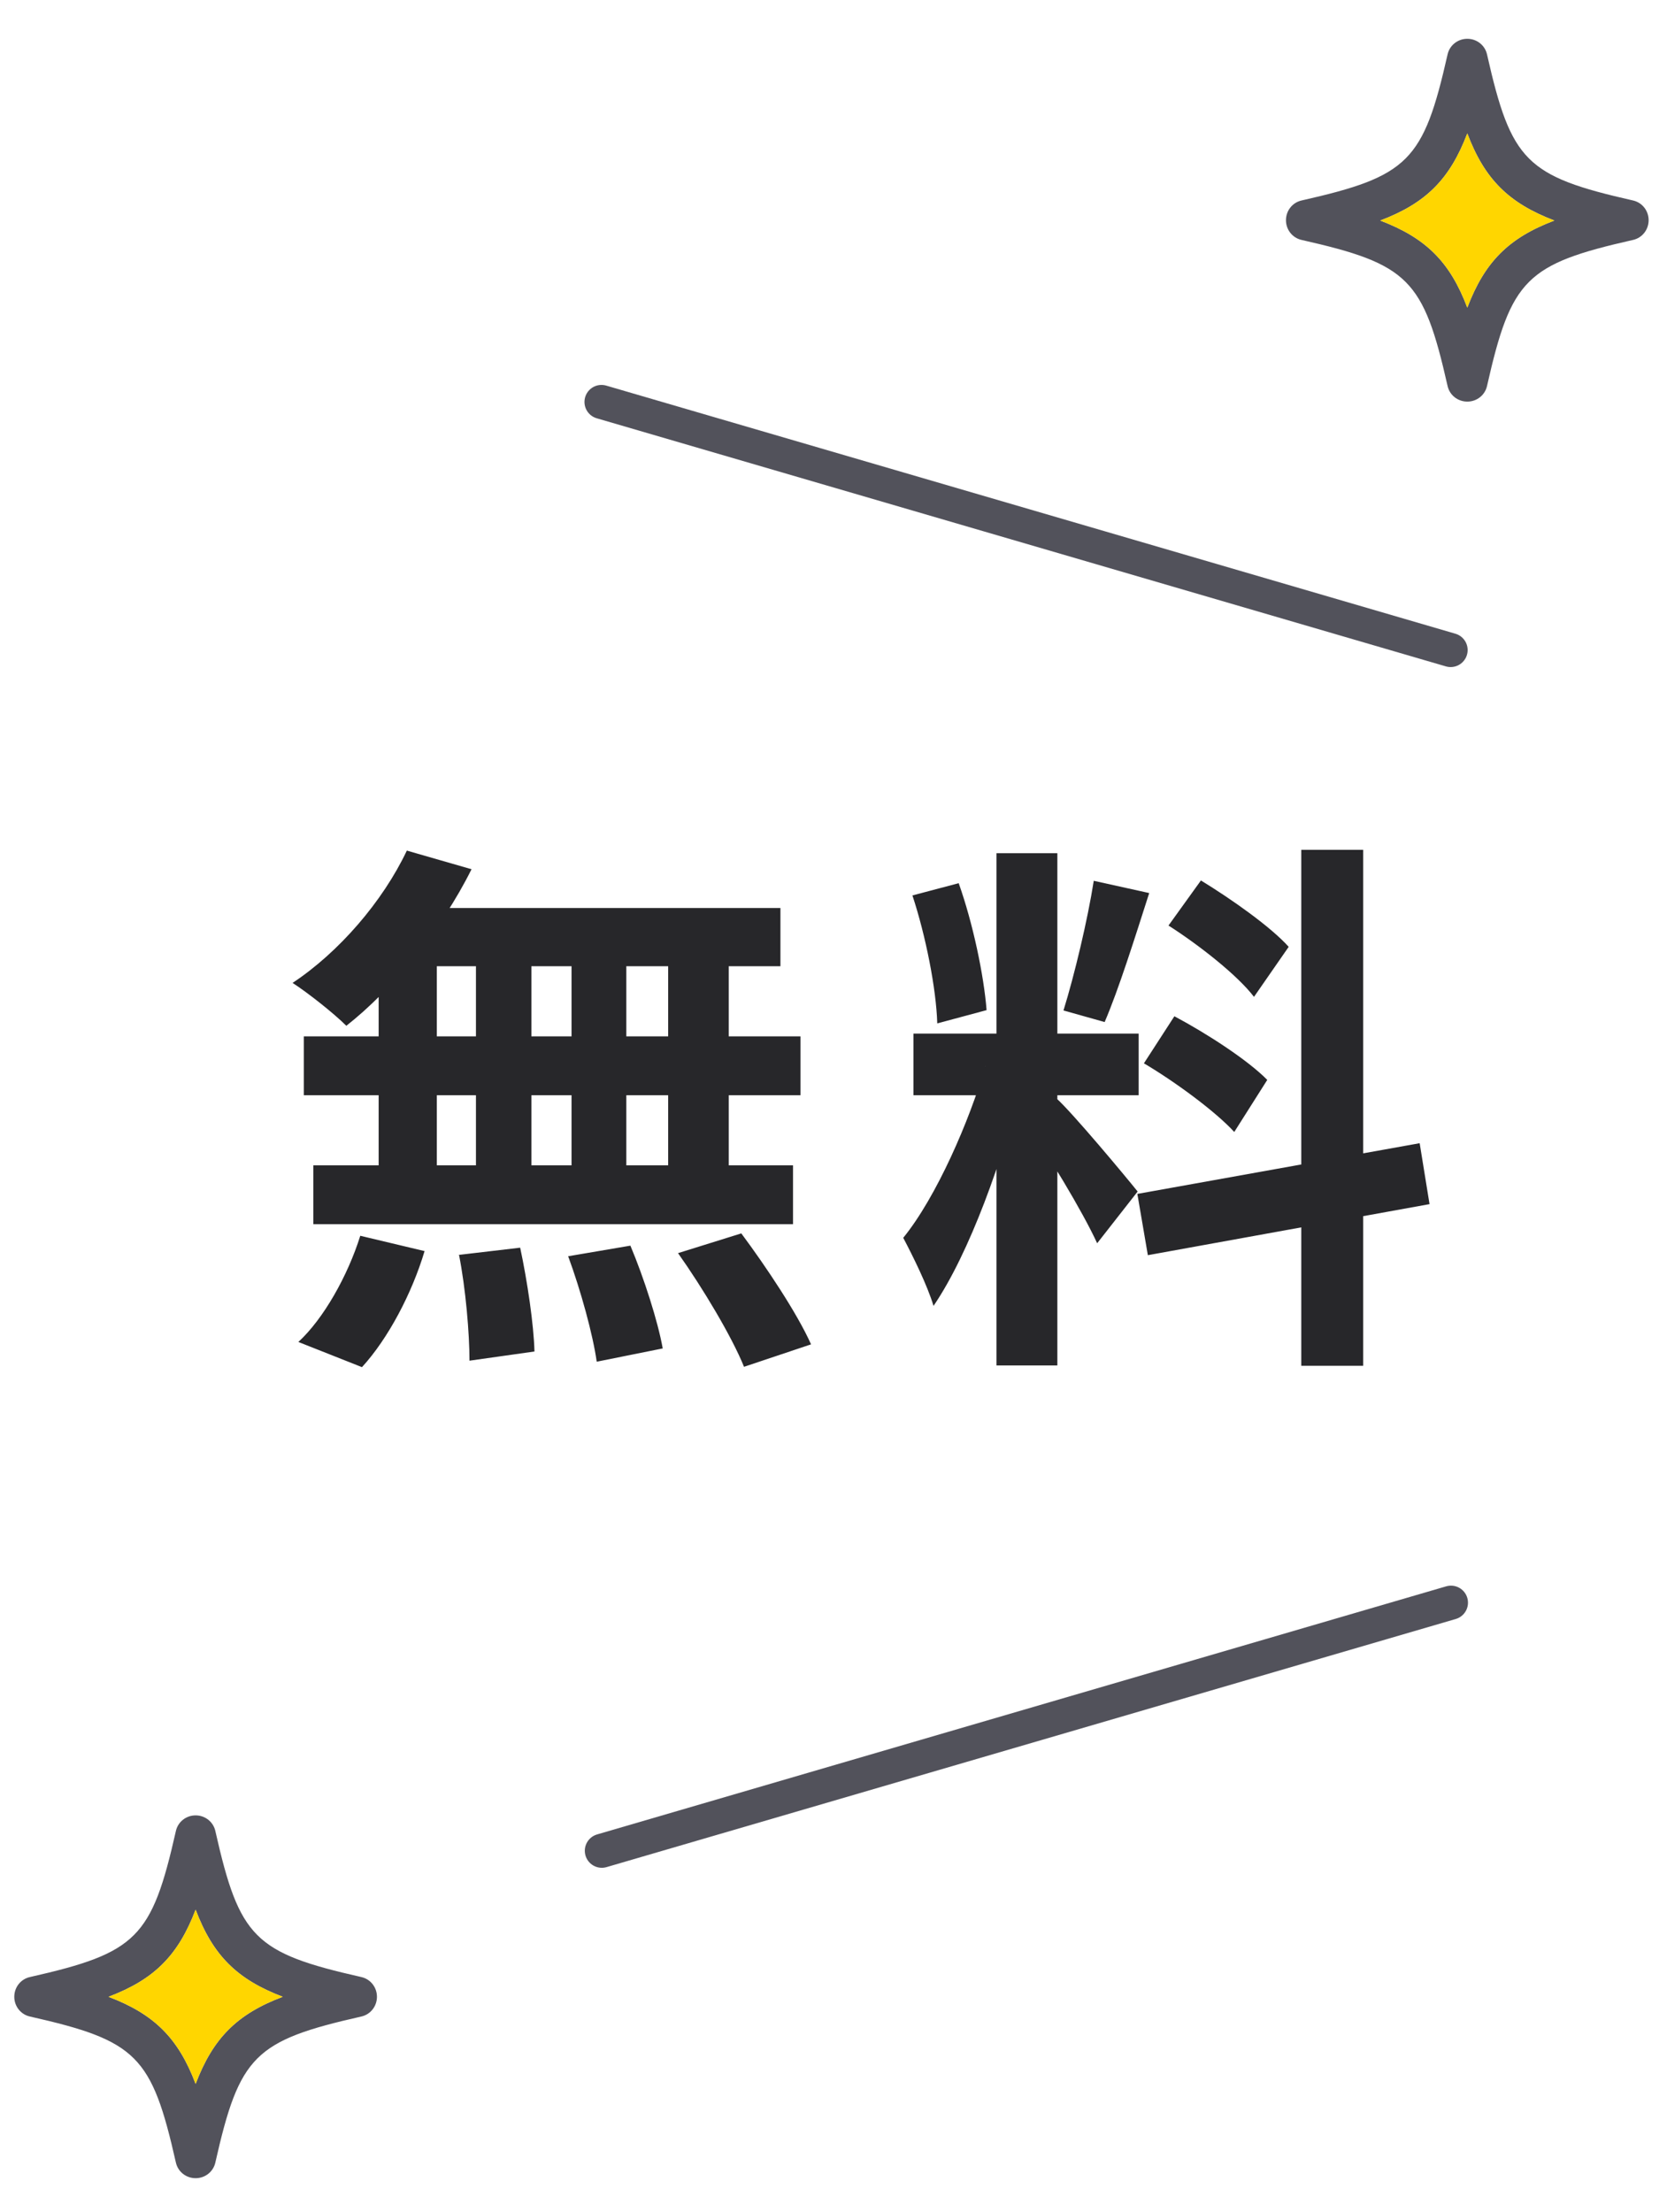
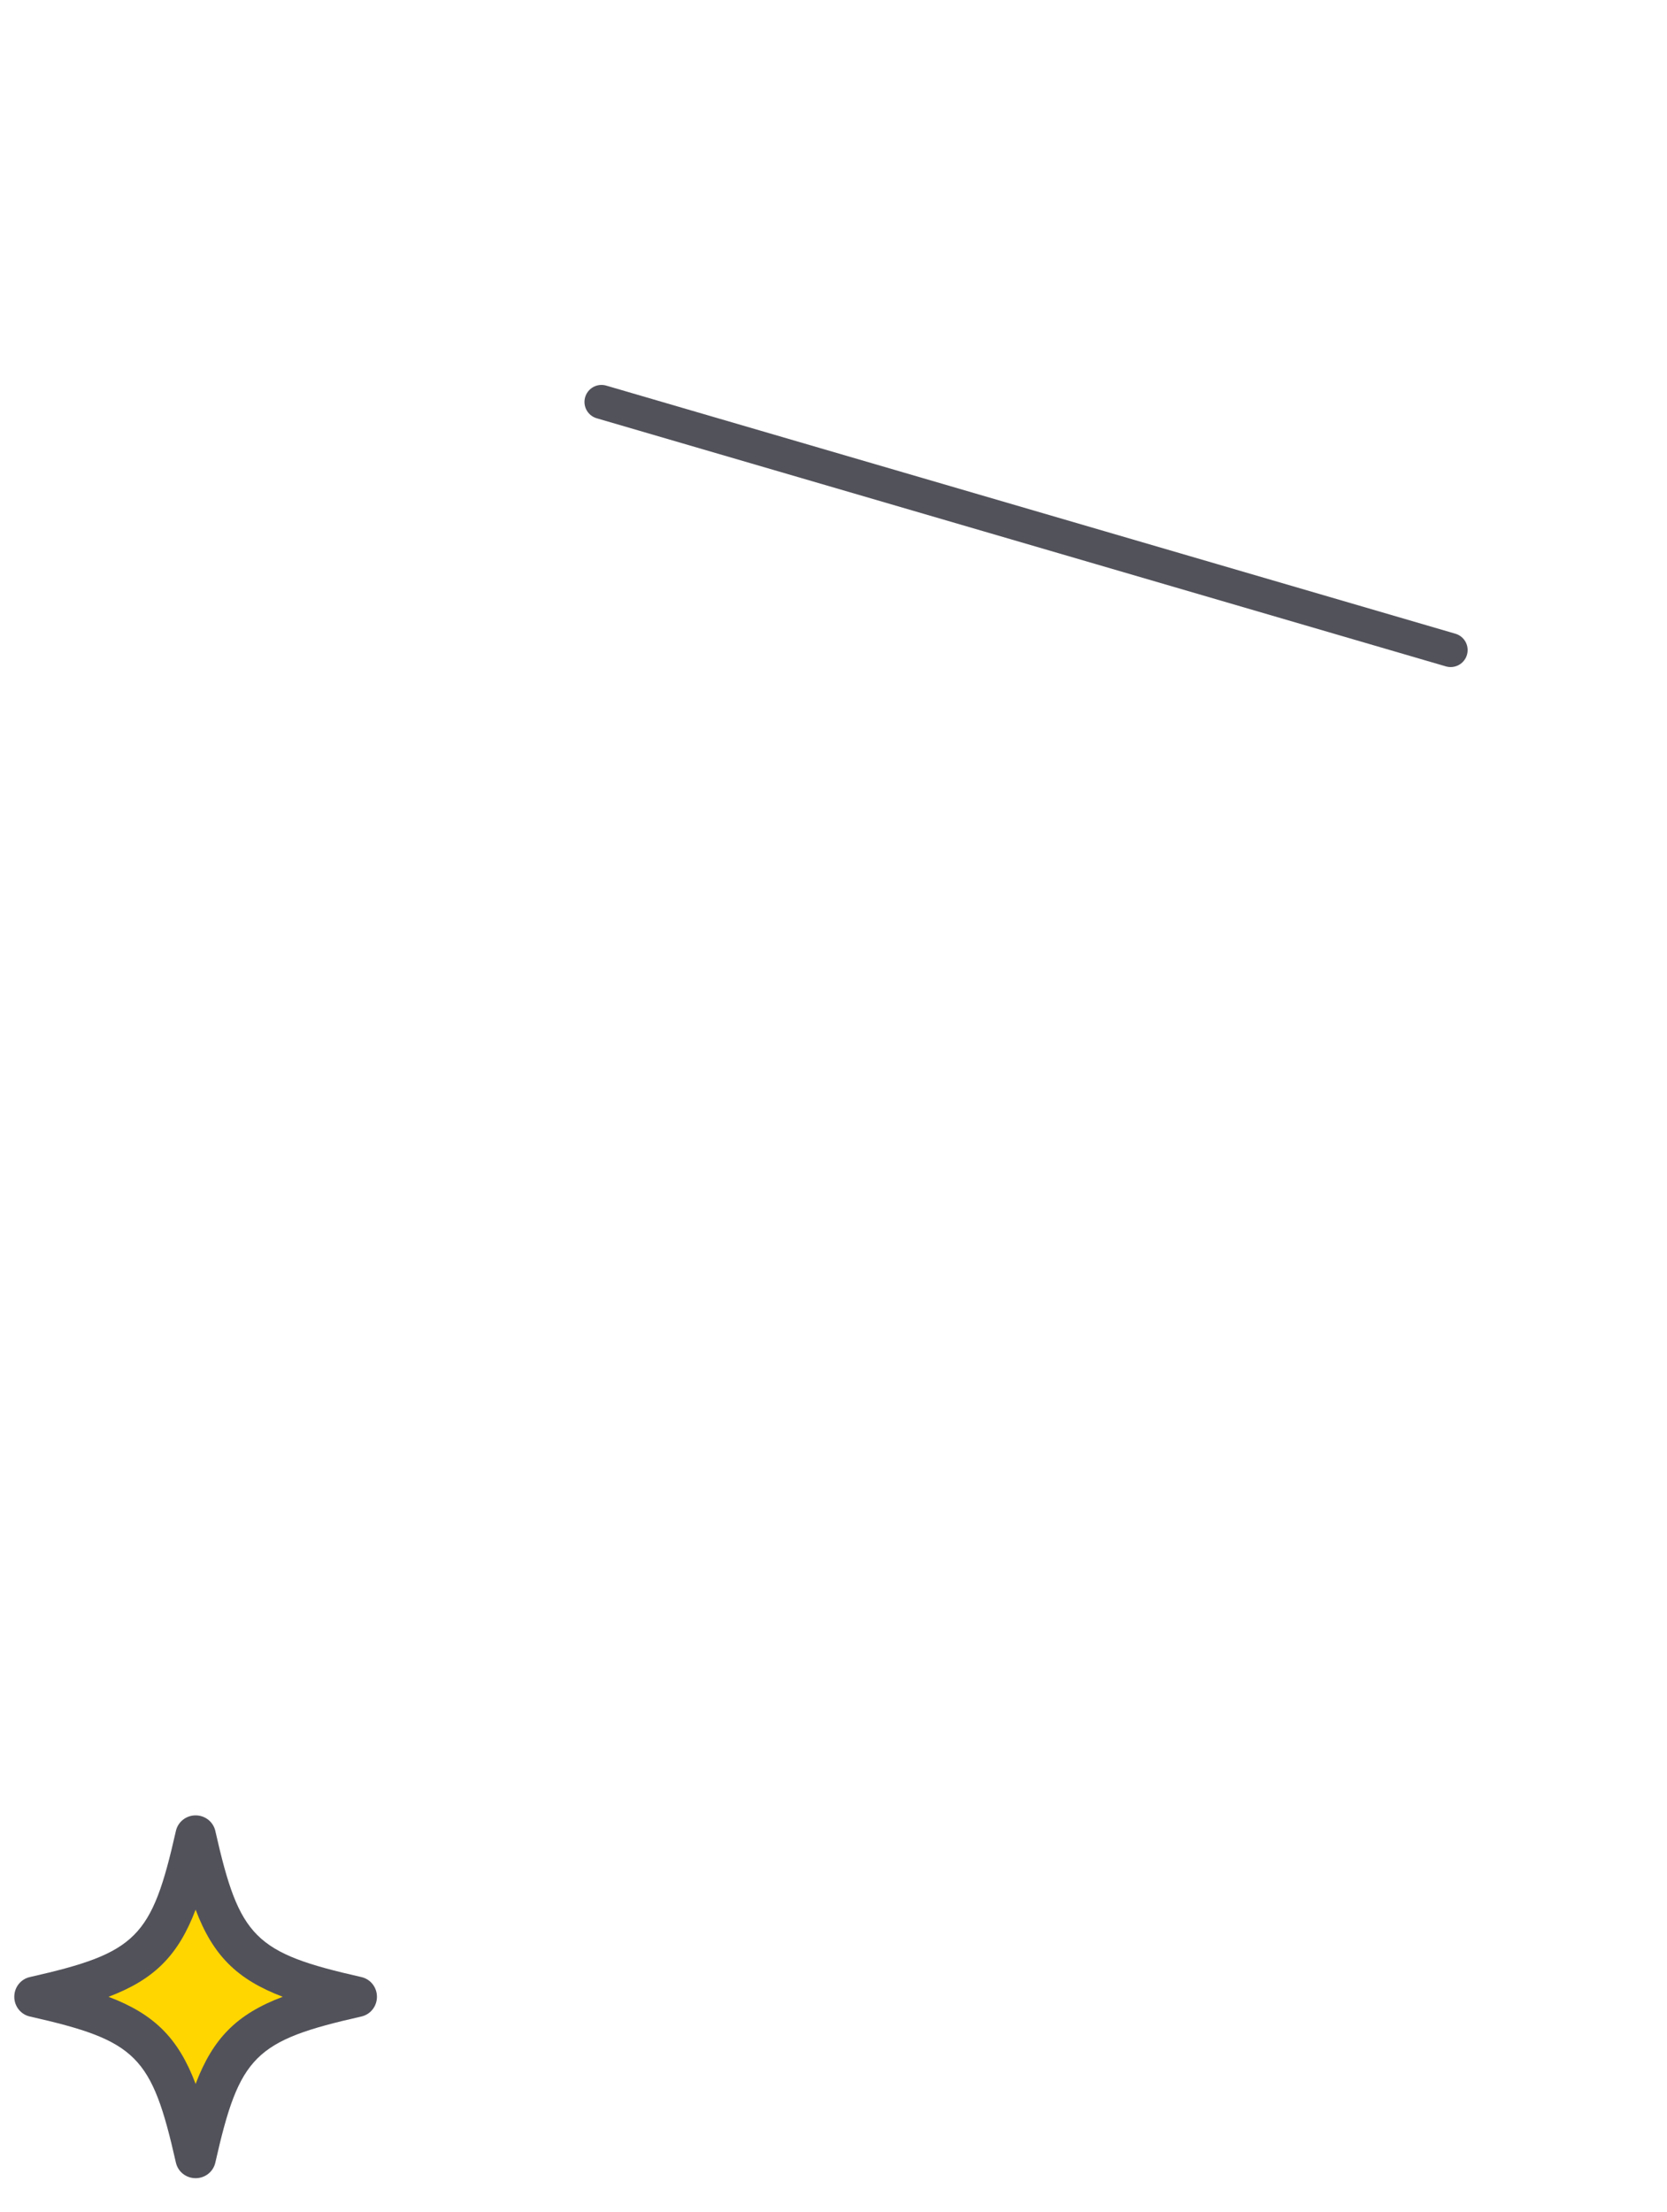
<svg xmlns="http://www.w3.org/2000/svg" id="_レイヤー_1" data-name="レイヤー_1" version="1.1" viewBox="0 0 49 65">
  <defs>
    <style>
      .st0 {
        fill: #52525b;
      }

      .st1 {
        fill: none;
        stroke: #52525b;
        stroke-linecap: round;
      }

      .st2 {
        fill: #ffd600;
      }

      .st3 {
        fill: #27272a;
      }
    </style>
  </defs>
-   <path class="st3" d="M11.95,24.99l1.91.55c-.89,1.79-2.33,3.54-3.68,4.6-.36-.36-1.13-.97-1.58-1.26,1.36-.9,2.65-2.39,3.36-3.89M11.82,26.68h11.12v1.71h-11.59l.47-1.71ZM8.93,30.45h14.6v1.73h-14.6v-1.73ZM9.21,34.24h14.1v1.73h-14.1v-1.73ZM13.99,27.3h1.63v7.85h-1.63v-7.85ZM11.13,27.3h1.71v7.86h-1.71v-7.86ZM16.8,27.3h1.61v7.86h-1.61v-7.86ZM19.64,27.3h1.78v7.86h-1.78v-7.86ZM13.5,36.87l1.79-.21c.21.98.4,2.26.42,3.05l-1.91.27c0-.79-.11-2.12-.31-3.12M16.71,36.91l1.82-.31c.4.95.81,2.23.95,3.02l-1.94.39c-.11-.79-.47-2.1-.84-3.1M19.93,36.82l1.86-.58c.73.98,1.65,2.36,2.05,3.26l-1.97.66c-.36-.89-1.21-2.31-1.94-3.34M10.59,36.31l1.89.45c-.37,1.24-1.07,2.57-1.84,3.41l-1.87-.74c.74-.68,1.45-1.94,1.82-3.12M29.29,25.07h1.79v15.05h-1.79v-15.05ZM26.85,30.37h6.62v1.81h-6.62v-1.81ZM28.95,31.33l1.07.52c-.52,2.16-1.52,4.97-2.58,6.52-.18-.6-.6-1.45-.89-2,.97-1.19,1.95-3.44,2.41-5.04M31.05,32.27c.47.42,2.03,2.29,2.39,2.74l-1.19,1.52c-.42-.92-1.5-2.71-2.08-3.5l.89-.76ZM26.82,26.31l1.36-.36c.42,1.18.74,2.71.82,3.73l-1.45.39c-.03-1.02-.34-2.58-.73-3.76M32.15,25.88l1.63.36c-.42,1.31-.9,2.84-1.31,3.79l-1.21-.34c.32-1.03.71-2.66.89-3.81M38.25,24.97h1.82v15.16h-1.82v-15.16ZM33.43,35.08l8.3-1.49.29,1.79-8.28,1.5-.31-1.81ZM34.35,27.19l.95-1.32c.9.55,2.05,1.36,2.58,1.95l-1.02,1.47c-.48-.63-1.61-1.52-2.52-2.1M33.62,31.25l.9-1.39c.94.5,2.15,1.28,2.73,1.87l-.97,1.53c-.55-.6-1.73-1.47-2.66-2.02" />
  <path class="st1" d="M42.64,19.1l-24.96-7.29" />
-   <path class="st1" d="M17.69,54.38l24.96-7.29" />
-   <path class="st0" d="M10.62,58.09c-3.14-.71-3.58-1.15-4.29-4.29-.06-.27-.3-.46-.58-.46-.28,0-.52.19-.58.46-.71,3.14-1.15,3.58-4.29,4.29-.27.06-.46.3-.46.58s.19.52.46.58c3.14.71,3.58,1.15,4.29,4.29.06.27.3.46.58.46s.52-.19.58-.46c.71-3.14,1.15-3.58,4.29-4.29.27-.06.46-.3.46-.58s-.19-.52-.46-.58M5.75,61.23c-.51-1.35-1.22-2.05-2.56-2.56,1.35-.51,2.05-1.22,2.56-2.56.51,1.35,1.22,2.05,2.56,2.56-1.35.51-2.05,1.22-2.56,2.56" />
+   <path class="st0" d="M10.62,58.09c-3.14-.71-3.58-1.15-4.29-4.29-.06-.27-.3-.46-.58-.46-.28,0-.52.19-.58.46-.71,3.14-1.15,3.58-4.29,4.29-.27.06-.46.3-.46.58s.19.52.46.58c3.14.71,3.58,1.15,4.29,4.29.06.27.3.46.58.46s.52-.19.58-.46c.71-3.14,1.15-3.58,4.29-4.29.27-.06.46-.3.46-.58s-.19-.52-.46-.58M5.75,61.23" />
  <path class="st2" d="M5.75,61.23c-.51-1.35-1.22-2.05-2.56-2.56,1.35-.51,2.05-1.22,2.56-2.56.51,1.35,1.22,2.05,2.56,2.56-1.35.51-2.05,1.22-2.56,2.56" />
-   <path class="st0" d="M48,5.89c-3.14-.71-3.58-1.15-4.29-4.29-.06-.27-.3-.46-.58-.46-.28,0-.52.19-.58.46-.71,3.14-1.15,3.58-4.29,4.29-.27.06-.46.3-.46.58s.19.52.46.58c3.14.71,3.58,1.15,4.29,4.29.06.27.3.46.58.46s.52-.19.58-.46c.71-3.14,1.15-3.58,4.29-4.29.27-.06.46-.3.46-.58s-.19-.52-.46-.58M43.13,9.04c-.51-1.35-1.22-2.05-2.56-2.56,1.35-.51,2.05-1.22,2.56-2.56.51,1.35,1.22,2.05,2.56,2.56-1.35.51-2.05,1.22-2.56,2.56" />
-   <path class="st2" d="M43.13,9.04c-.51-1.35-1.22-2.05-2.56-2.56,1.35-.51,2.05-1.22,2.56-2.56.51,1.35,1.22,2.05,2.56,2.56-1.35.51-2.05,1.22-2.56,2.56" />
</svg>